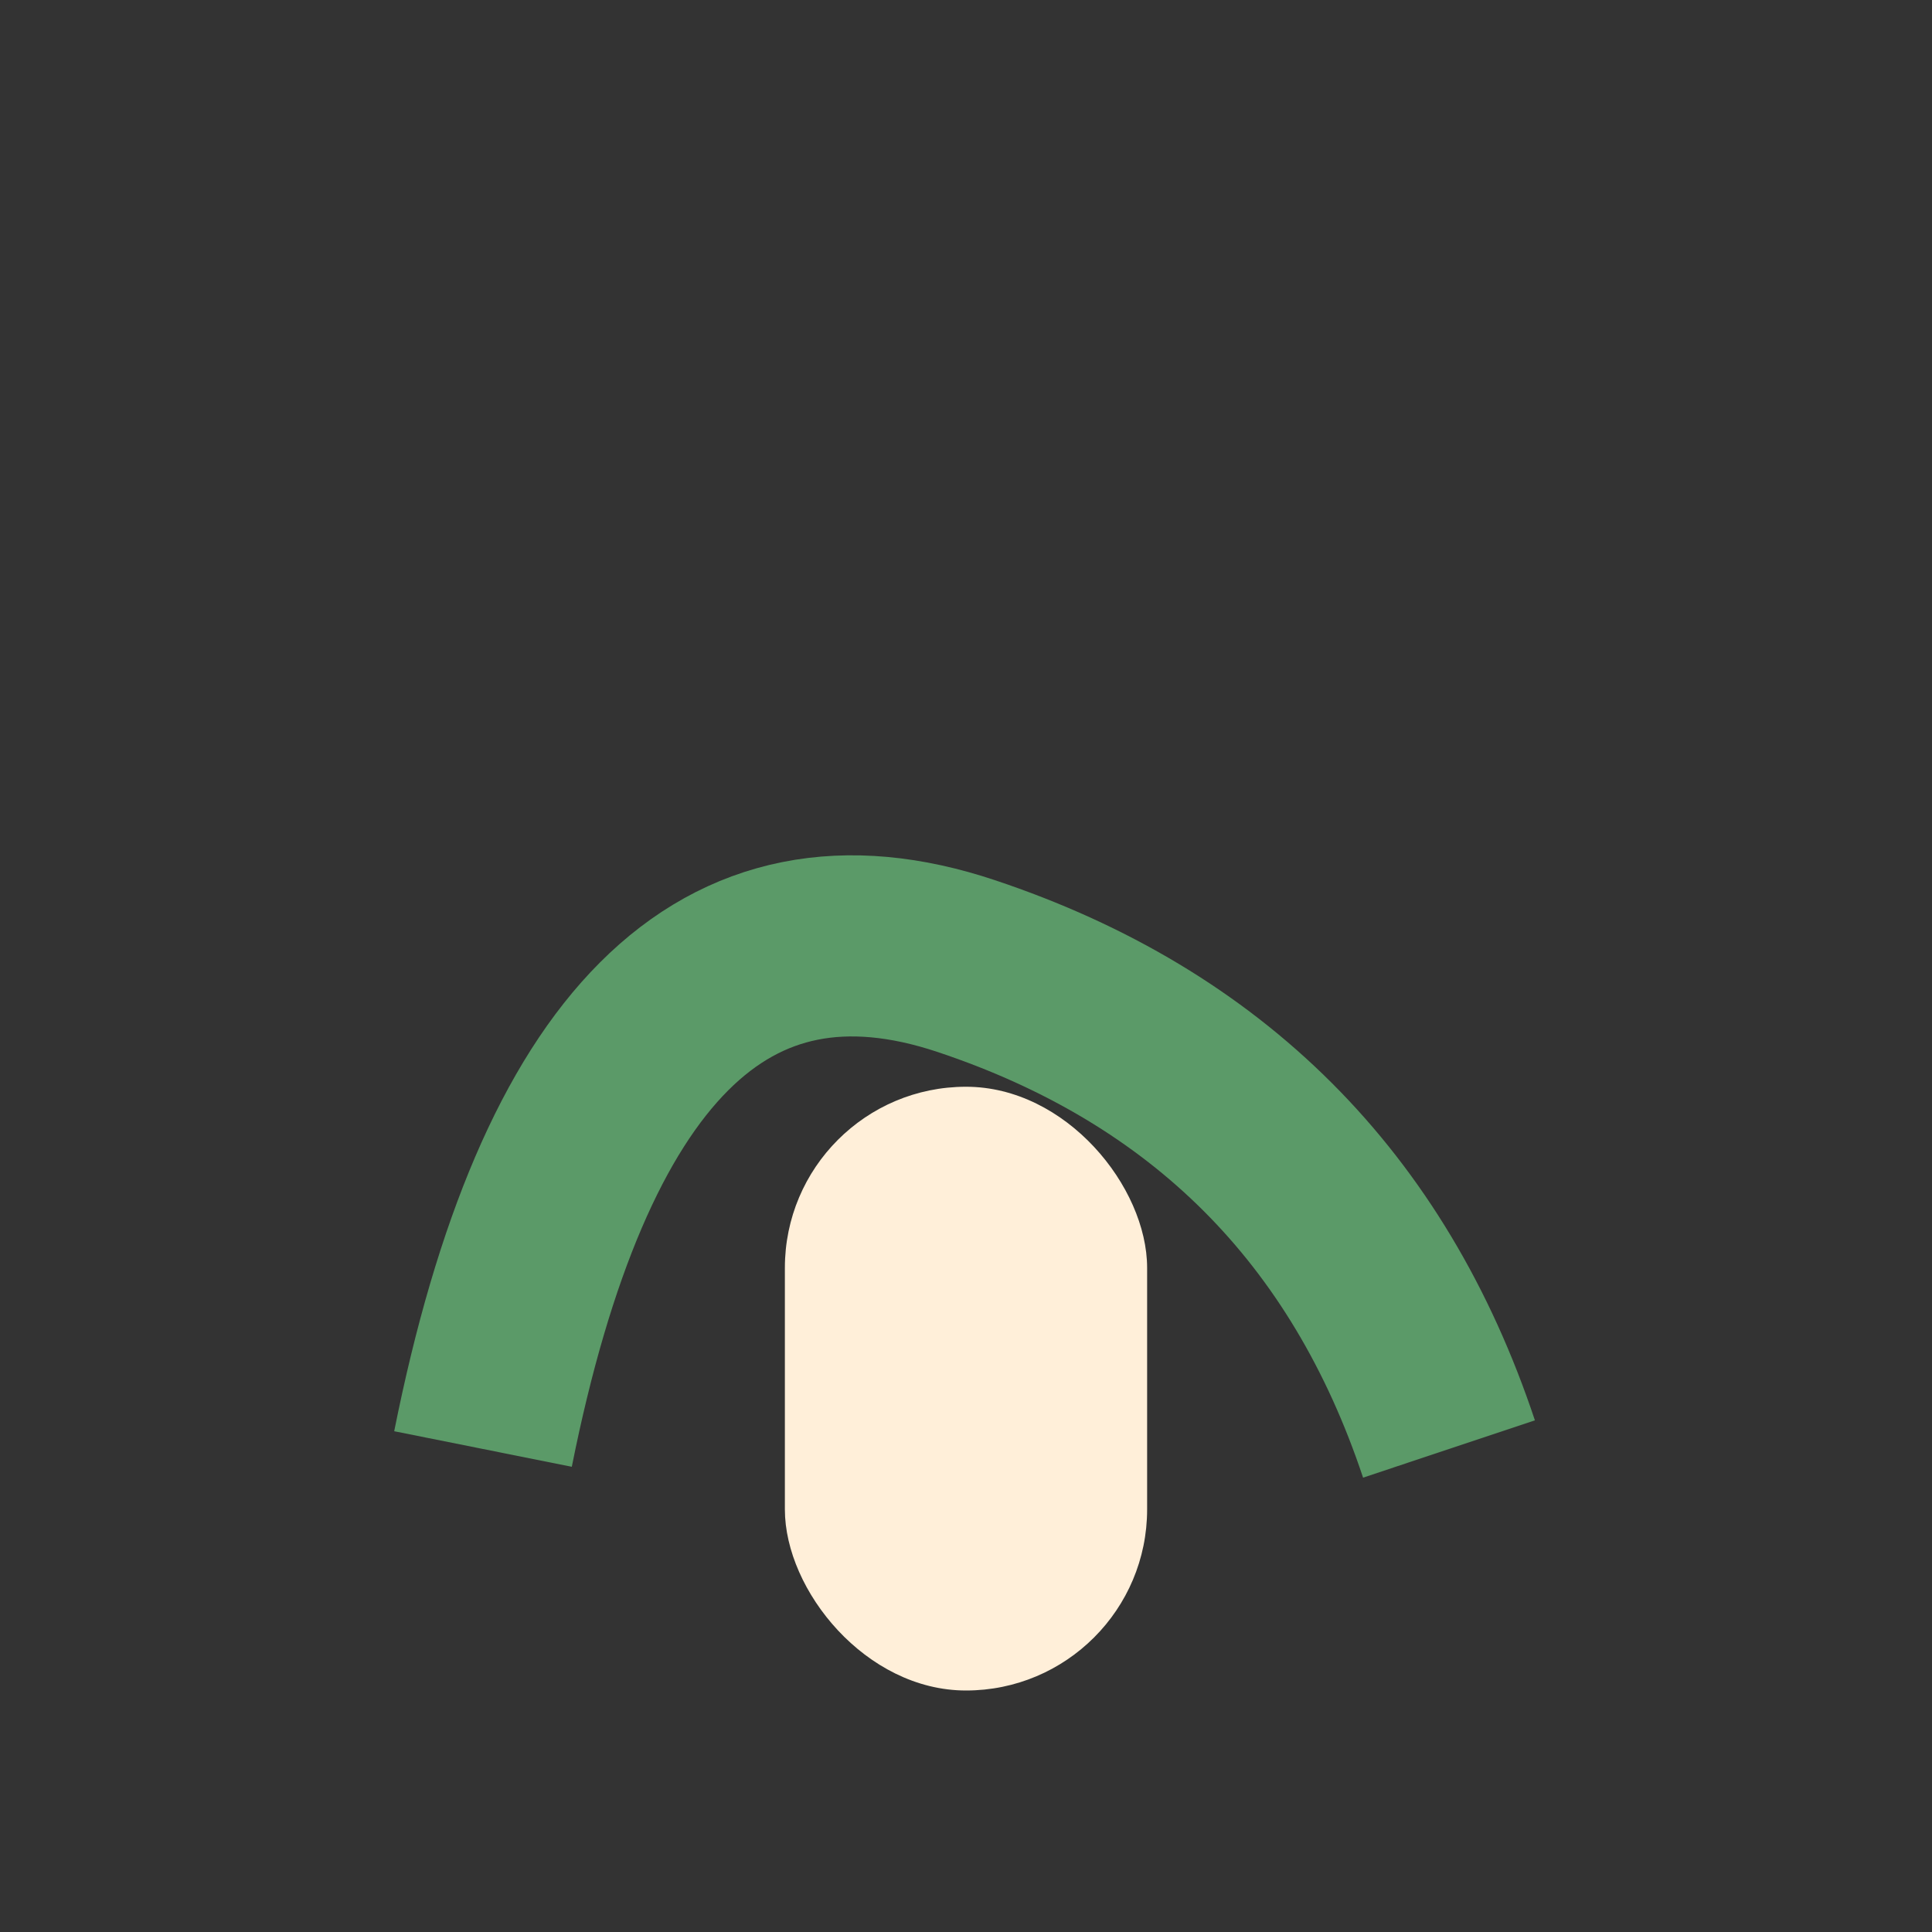
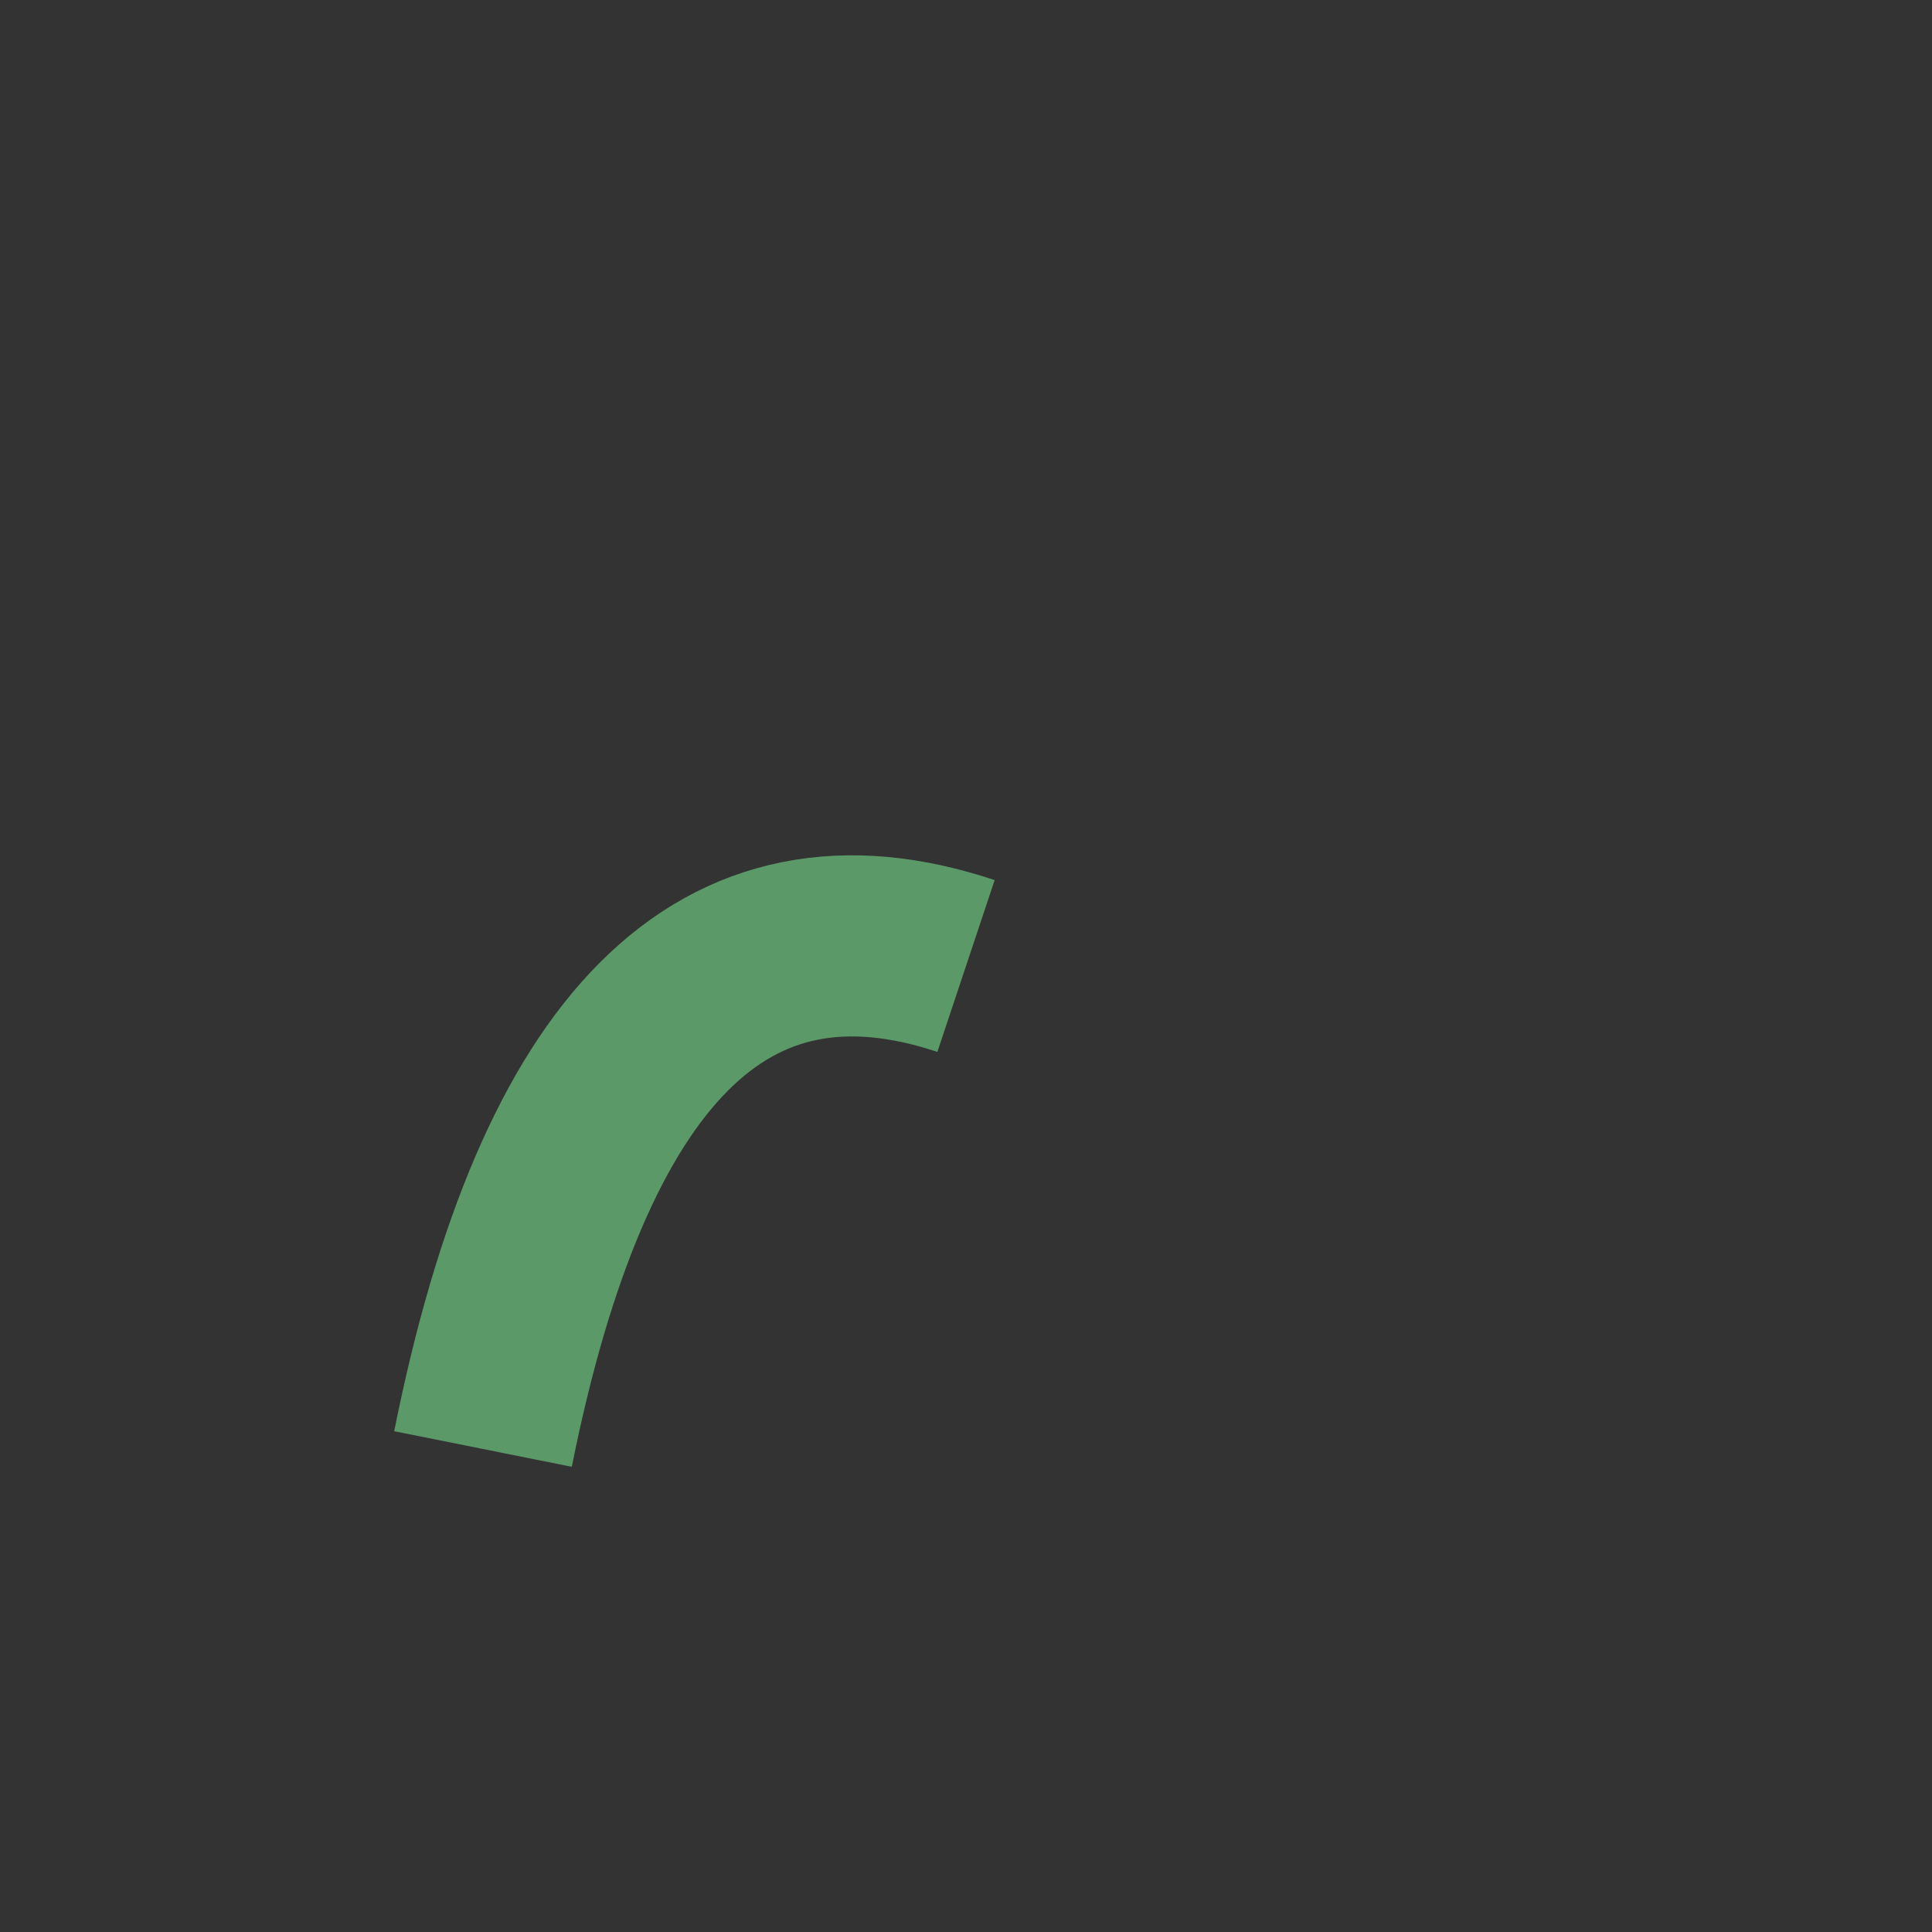
<svg xmlns="http://www.w3.org/2000/svg" width="32" height="32" viewBox="0 0 32 32">
  <rect x="0" y="0" width="32" height="32" fill="#333333" stroke="none" />
-   <path d="M8 24q2-10 8-8t8 8" stroke="#5B9A68" stroke-width="3" fill="none" />
-   <rect x="13" y="18" width="6" height="10" rx="3" fill="#FFEFD9" />
+   <path d="M8 24q2-10 8-8" stroke="#5B9A68" stroke-width="3" fill="none" />
</svg>